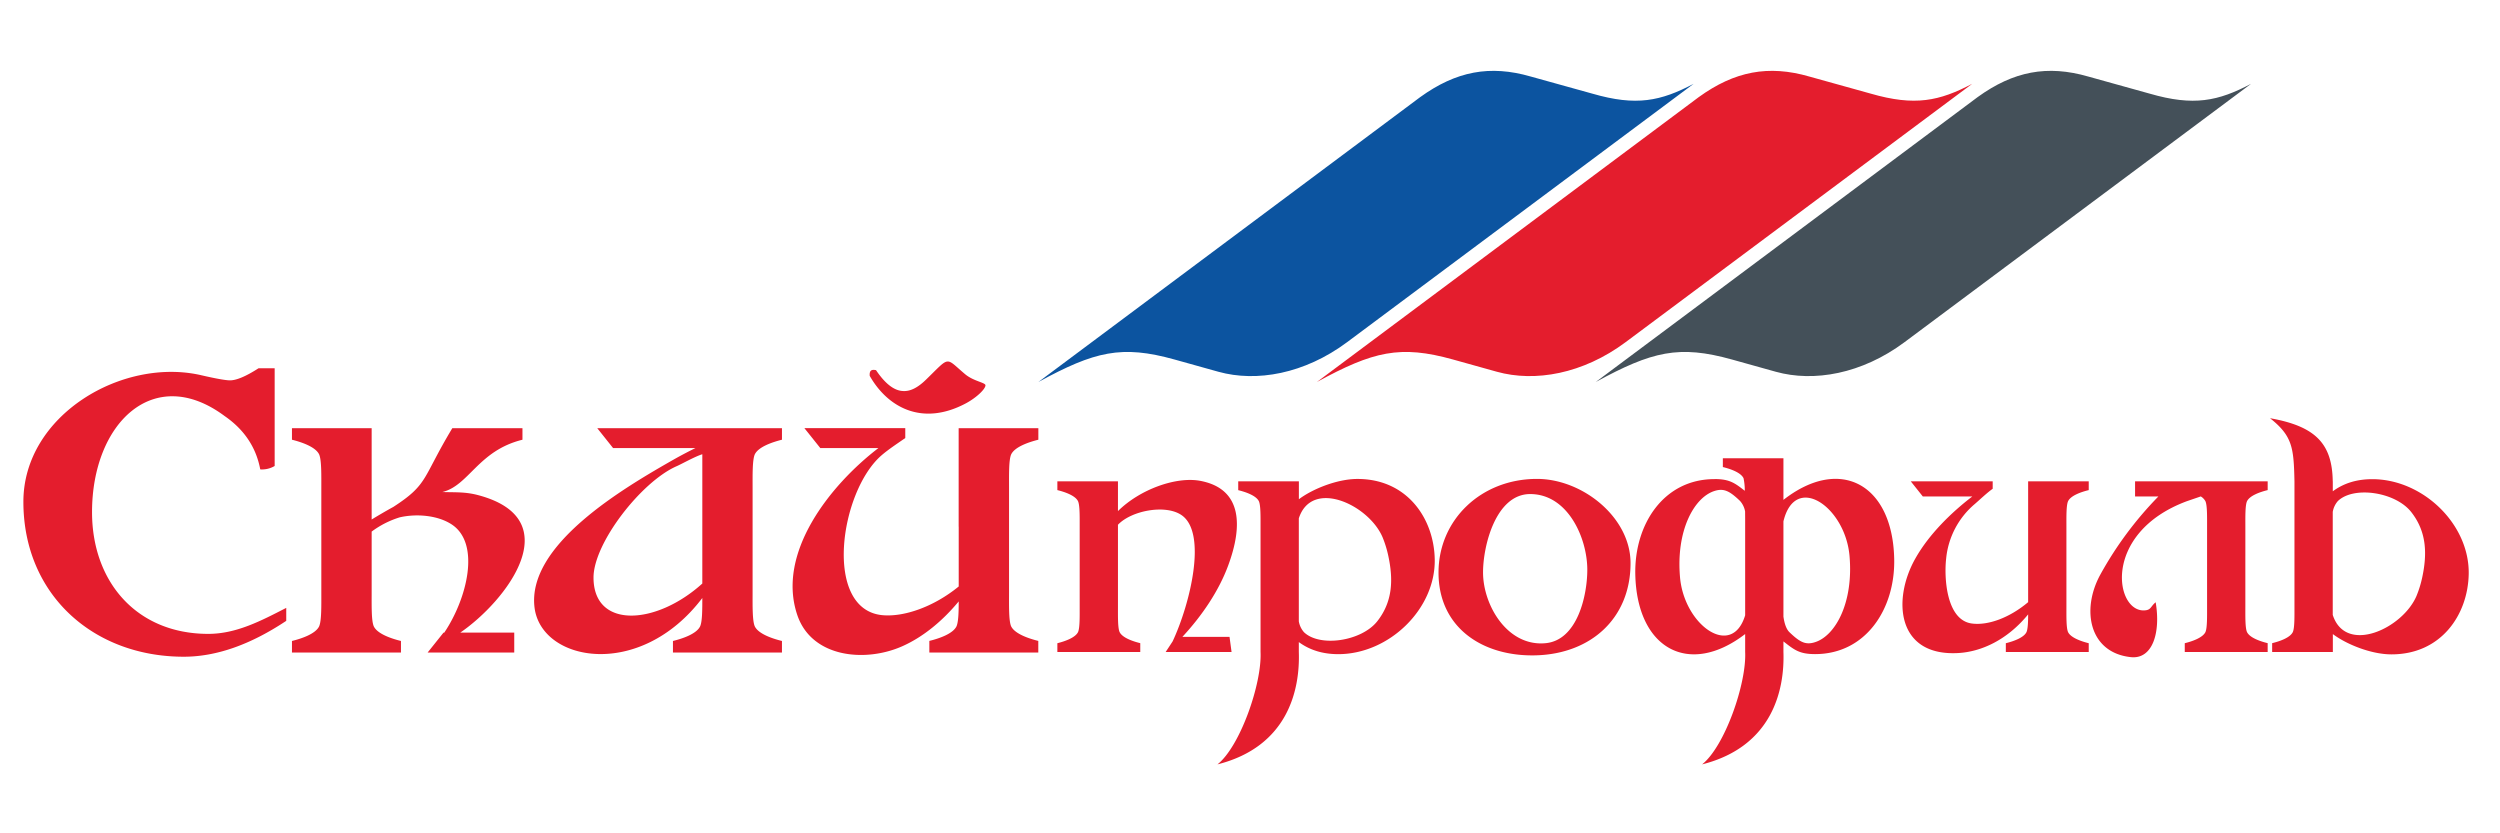
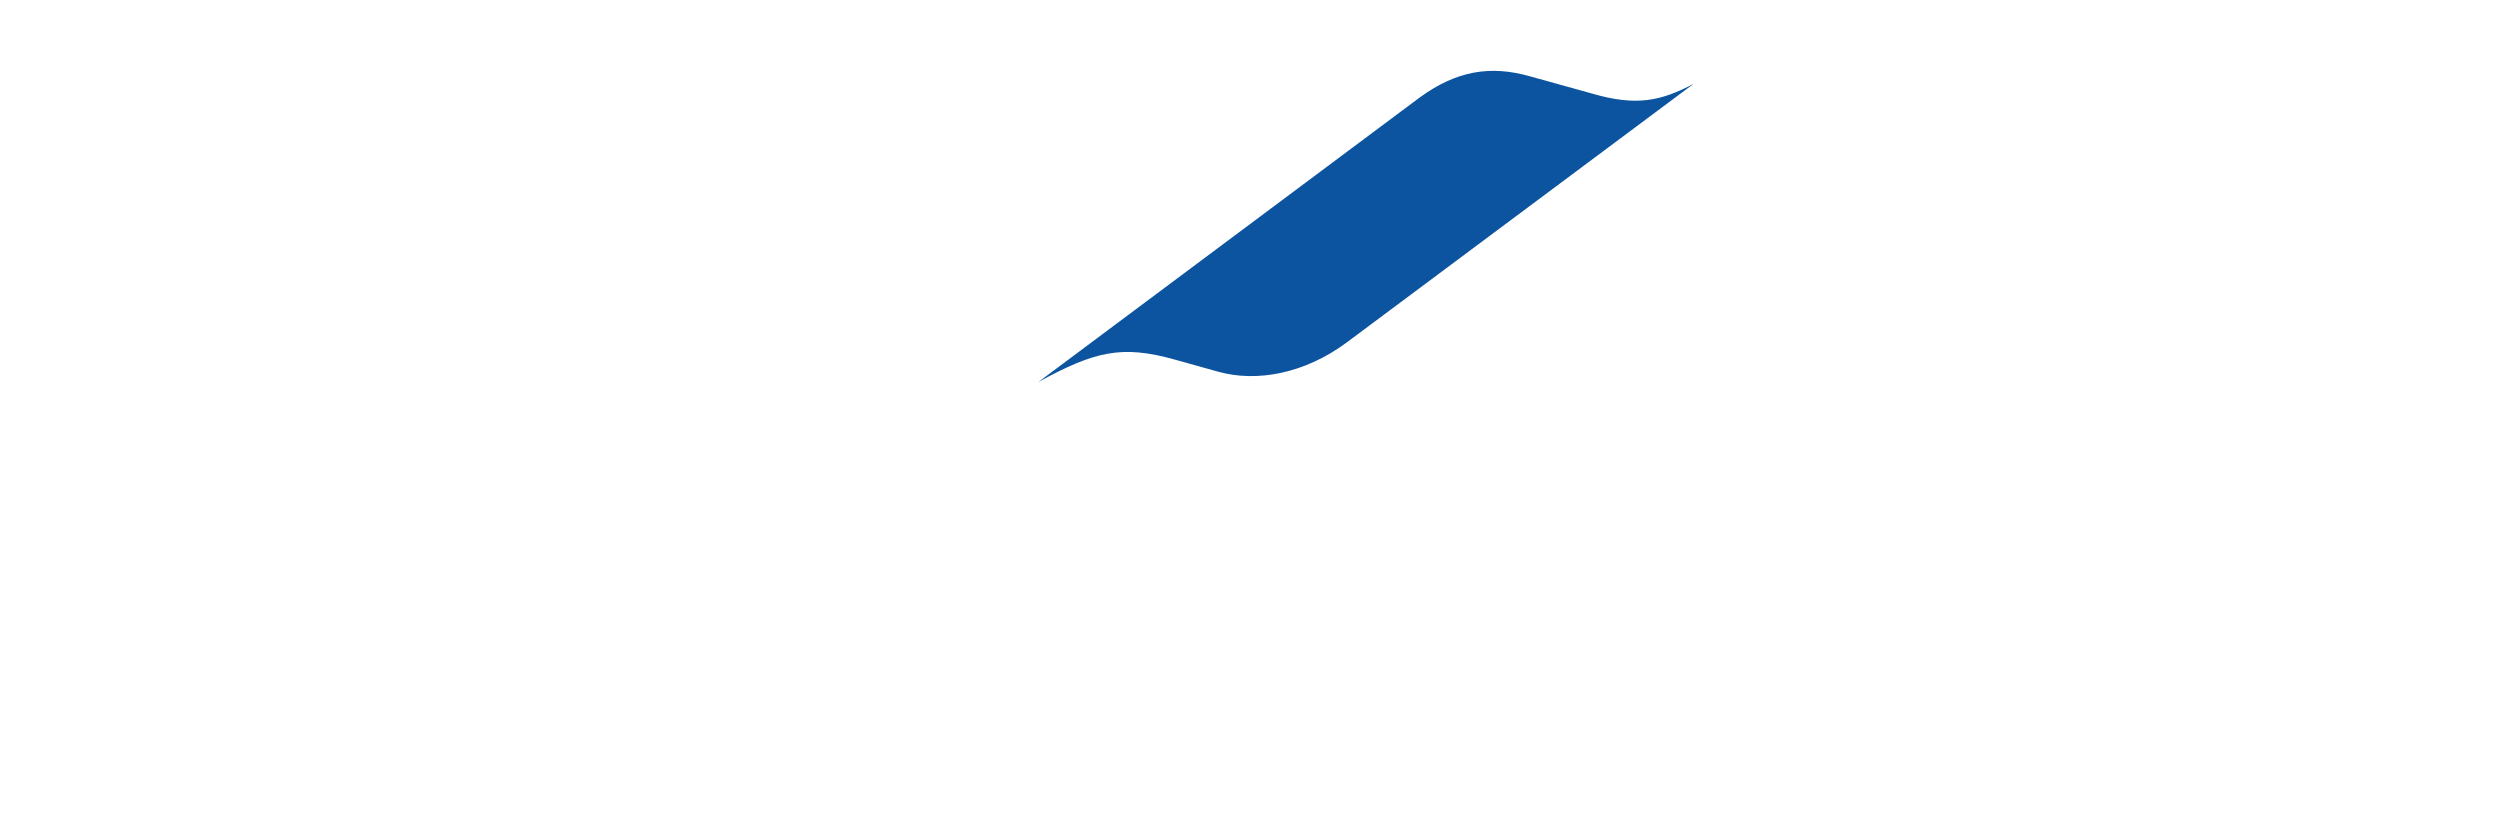
<svg xmlns="http://www.w3.org/2000/svg" width="176.999" height="58.998" viewBox="0 0 46.831 15.61" shape-rendering="geometricPrecision" text-rendering="geometricPrecision" image-rendering="optimizeQuality" fill-rule="evenodd" clip-rule="evenodd">
  <defs>
    <style>.fil0{fill:#e41d2d}</style>
  </defs>
  <g id="Слой_x0020_1">
    <g id="_1786762421248">
-       <path class="fil0" d="M32.116 8.974c.282 0 .38.073.568.22a1.09 1.09 0 00-.023-.235c-.05-.108-.248-.176-.388-.21v-.165h1.135v.78c1.056-.827 2.047-.301 2.075 1.109.019.934-.532 1.78-1.482 1.78-.294 0-.39-.079-.593-.238v.198c.024.699-.197 1.77-1.524 2.106.424-.334.835-1.514.807-2.106v-.336c-1.05.808-2.03.28-2.058-1.122-.018-.934.532-1.78 1.483-1.78zm.574.606a.403.403 0 00-.095-.196c-.201-.193-.31-.245-.493-.182-.372.13-.708.74-.631 1.614.079.897.972 1.53 1.22.71V9.732l-.001-.152zm.718.187v1.783c.02.142.058.24.113.293.202.194.31.246.493.182.372-.129.709-.74.632-1.613-.081-.92-1.018-1.563-1.238-.645zm8.653.653v.94c0 .186-.004.398.03.478.05.108.248.176.388.21v.165h-1.553v-.164c.14-.035.338-.103.388-.21.034-.081.03-.293.03-.478V9.869c0-.186.004-.397-.03-.478a.24.24 0 00-.087-.091h-.003l-.257.088c-1.624.603-1.342 2.134-.765 2.043.094-.015.09-.077.179-.149.096.565-.056 1.07-.463 1.028-.78-.082-.935-.882-.576-1.542a6.745 6.745 0 011.09-1.468h-.437v-.284h2.484v.165c-.14.034-.337.102-.388.21-.034.08-.03.292-.03.478v.55zm-28.905-.554v1.065c-.868.785-2.038.854-2.038-.112 0-.645.893-1.793 1.555-2.085.095-.041.34-.18.483-.225v1.357zm0 1.336c0 .216 0 .437-.04.529-.066.142-.325.231-.51.276v.217h2.042v-.217c-.184-.045-.444-.134-.51-.276-.045-.106-.04-.384-.04-.628V9.142c0-.244-.005-.522.04-.628.066-.142.326-.231.51-.277v-.216h-3.46l.297.373h1.541a8.354 8.354 0 00-.388.204c-.959.545-2.778 1.61-2.624 2.79.133 1.013 1.976 1.352 3.142-.186zm-7.794.428c-.675.449-1.314.672-1.92.672-1.701 0-3.004-1.171-3.004-2.902 0-1.623 1.853-2.71 3.328-2.372.281.065.463.097.543.097.12 0 .3-.076.533-.226h.303v1.83a.468.468 0 01-.27.064c-.077-.413-.3-.746-.668-1-1.327-.987-2.483.134-2.483 1.8 0 1.311.84 2.281 2.177 2.281.532 0 1-.251 1.461-.487v.243z" />
-       <path class="fil0" d="M8.621 11.85h1.012v.374H8.01l.298-.373h.014c.428-.636.686-1.67.138-2.028-.262-.171-.658-.204-.972-.132a1.728 1.728 0 00-.526.267v1.145c0 .244-.006.522.039.628.066.142.326.231.51.276v.217H5.469v-.217c.184-.045.444-.134.51-.276.045-.106.04-.384.04-.628V9.142c0-.244.005-.522-.04-.628-.066-.142-.326-.231-.51-.277v-.216h1.493v1.711c.09-.056.275-.165.406-.236.66-.428.536-.529 1.105-1.475h1.314v.216c-.83.205-.999.856-1.5.98.247.008.432-.006.673.059 1.708.455.516 1.991-.339 2.575zm9.338-1.984v1.12c-.474.387-1.03.574-1.427.538-1.116-.103-.805-2.317-.016-2.997.133-.114.297-.22.442-.322V8.02h-1.89l.298.373h1.089l-.006.005c-.888.681-1.917 1.959-1.51 3.134.273.784 1.264.884 1.963.574.405-.18.766-.488 1.057-.84 0 .194-.005.382-.04.464-.066.142-.326.231-.51.276v.217h2.041v-.217c-.183-.045-.443-.134-.51-.276-.044-.106-.038-.384-.038-.628v-1.96c0-.244-.006-.522.039-.628.066-.142.326-.231.51-.277v-.216h-1.493v1.845zm2.983.554v.94c0 .186-.004.398.03.478.05.108.248.176.388.21v.165h-1.553v-.164c.14-.035.337-.103.388-.21.034-.081.03-.293.03-.478V9.869c0-.186.004-.397-.03-.478-.05-.108-.249-.176-.388-.21v-.165h1.135v.558c.414-.41 1.094-.652 1.545-.566.784.15.795.843.52 1.585-.174.472-.485.935-.858 1.337h.883l.038.283h-1.234l.13-.198c.326-.695.655-2.03.168-2.365-.3-.207-.938-.087-1.192.18v.589z" />
-       <path class="fil0" d="M24.33 12.213c.024.699-.197 1.77-1.524 2.106.424-.335.835-1.514.807-2.106V9.87c0-.186.004-.397-.03-.478-.05-.108-.248-.176-.388-.21v-.165h1.136v.335c.26-.195.721-.38 1.098-.38.933 0 1.432.744 1.447 1.502.019.934-.857 1.78-1.807 1.78-.287 0-.533-.075-.739-.226v.186zm0-2.503v1.929a.411.411 0 00.097.204c.297.285 1.074.17 1.371-.203.295-.373.302-.79.208-1.228a2.027 2.027 0 00-.106-.345c-.257-.611-1.326-1.109-1.57-.357zm6.214.838c0 1.034-.74 1.697-1.768 1.728-.991.029-1.829-.51-1.829-1.55 0-.989.797-1.755 1.844-1.755.852 0 1.753.719 1.753 1.577zm-.81.124c0-.59-.362-1.417-1.07-1.417-.644 0-.883.969-.883 1.466 0 .622.462 1.399 1.176 1.327.594-.06.777-.896.777-1.376zm8.258-.252v.86c-.35.295-.754.44-1.053.4-.482-.062-.523-.863-.483-1.214a1.53 1.53 0 01.536-1.024c.101-.087.226-.208.336-.286v-.14h-1.535l.226.284h.926l-.004.004c-.379.29-.805.7-1.064 1.162-.429.762-.35 1.832.806 1.767.426-.024.913-.24 1.309-.724 0 .14-.005.27-.03.33-.05.107-.248.175-.388.21v.164h1.553v-.164c-.14-.035-.338-.103-.388-.21-.034-.081-.03-.293-.03-.478V9.869c0-.186-.004-.397.03-.478.05-.108.248-.176.388-.21v-.165h-1.135v1.403zm5.706-1.404c-.01-.705-.322-1.031-1.175-1.182.424.335.444.558.458 1.182v2.345c0 .185.004.397-.03.477-.05.108-.248.176-.388.21v.165H43.7v-.335c.26.195.721.38 1.098.38.933 0 1.432-.744 1.447-1.502.019-.934-.857-1.78-1.807-1.78-.287 0-.533.075-.739.227v-.187zm0 2.504V9.59a.412.412 0 01.097-.205c.297-.285 1.074-.17 1.371.204.295.373.302.789.208 1.228a2.02 2.02 0 01-.106.344c-.257.611-1.326 1.109-1.57.358zM16.292 7.041c-.01-.117.05-.12.118-.107.173.257.342.386.509.391.136.008.275-.065.426-.212.462-.448.353-.424.732-.105.16.135.383.157.383.21 0 .067-.16.226-.364.336-.83.443-1.474.067-1.804-.513z" />
-       <path d="M37.046 1.819l-7.154 5.337c1.058-.577 1.563-.697 2.55-.422l.824.23c.71.198 1.61.042 2.41-.554l6.492-4.84c-.616.325-1.073.424-1.899.184l-1.15-.32c-.768-.222-1.402-.1-2.073.385z" fill="#445059" fill-rule="nonzero" />
-       <path class="fil0" d="M31.822 1.819l-7.154 5.337c1.057-.577 1.562-.697 2.549-.422l.824.23c.711.198 1.61.042 2.41-.554l6.493-4.84c-.616.324-1.073.423-1.9.184l-1.15-.32c-.767-.222-1.401-.1-2.072.385z" />
      <path d="M26.604 1.819l-7.153 5.337c1.057-.577 1.562-.697 2.549-.422l.824.23c.711.198 1.61.042 2.41-.554l6.492-4.84c-.616.324-1.073.424-1.898.184l-1.152-.32c-.767-.222-1.4-.1-2.072.385z" fill="#0c54a0" />
    </g>
  </g>
</svg>